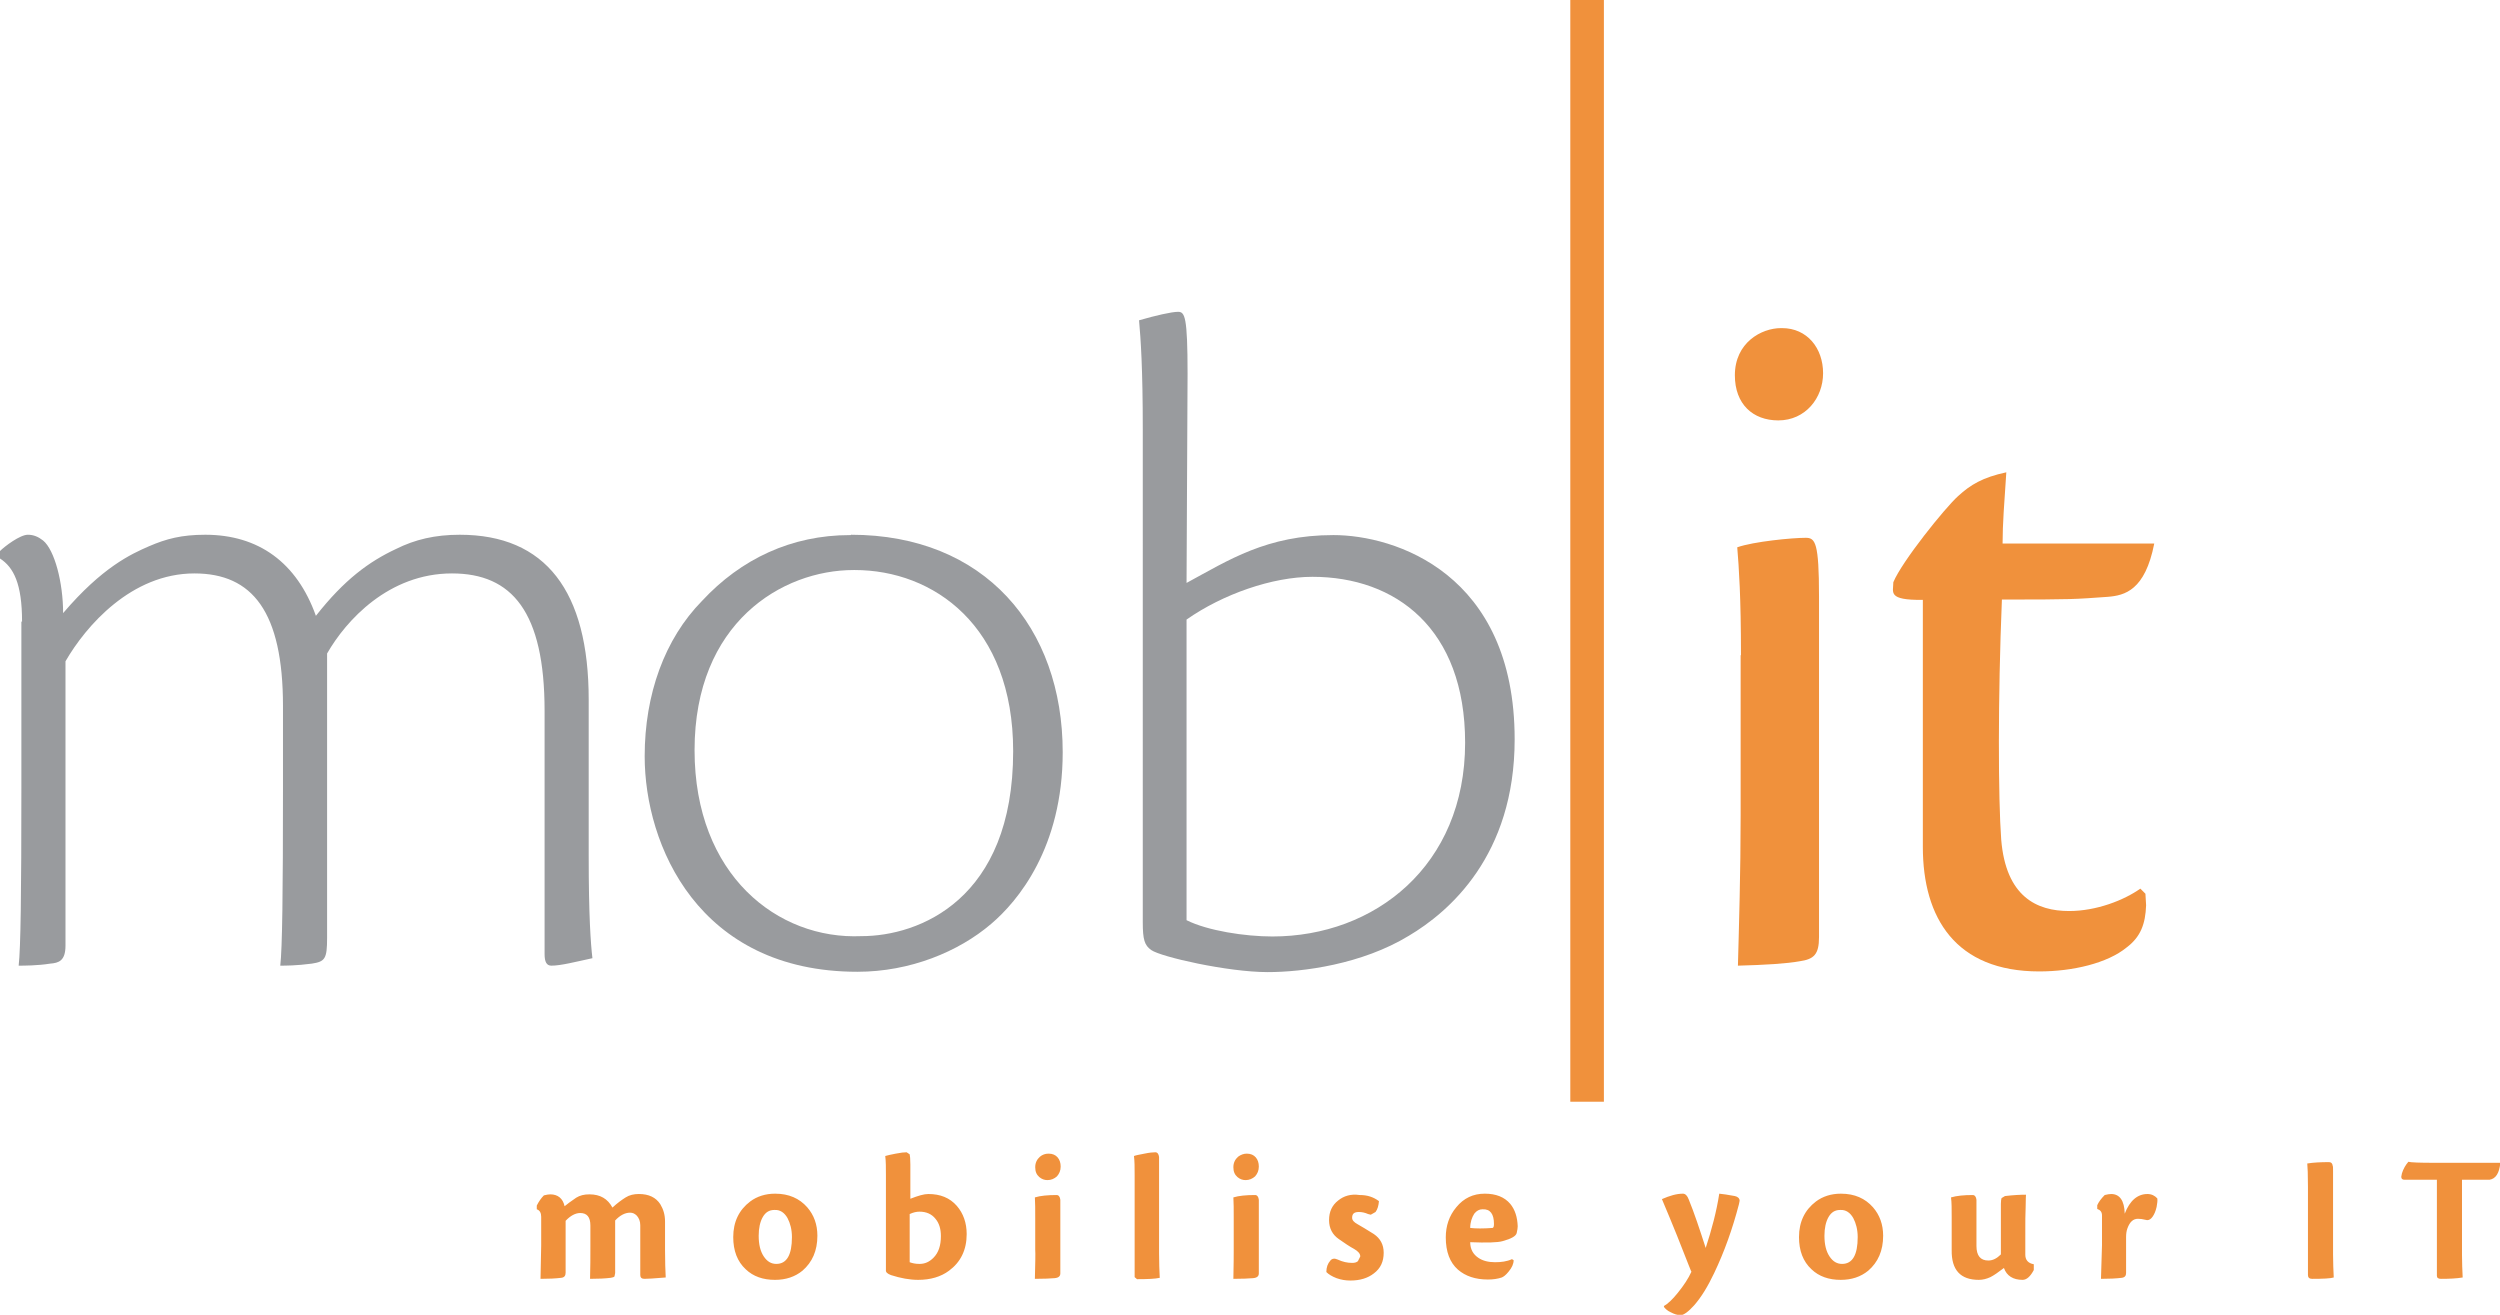
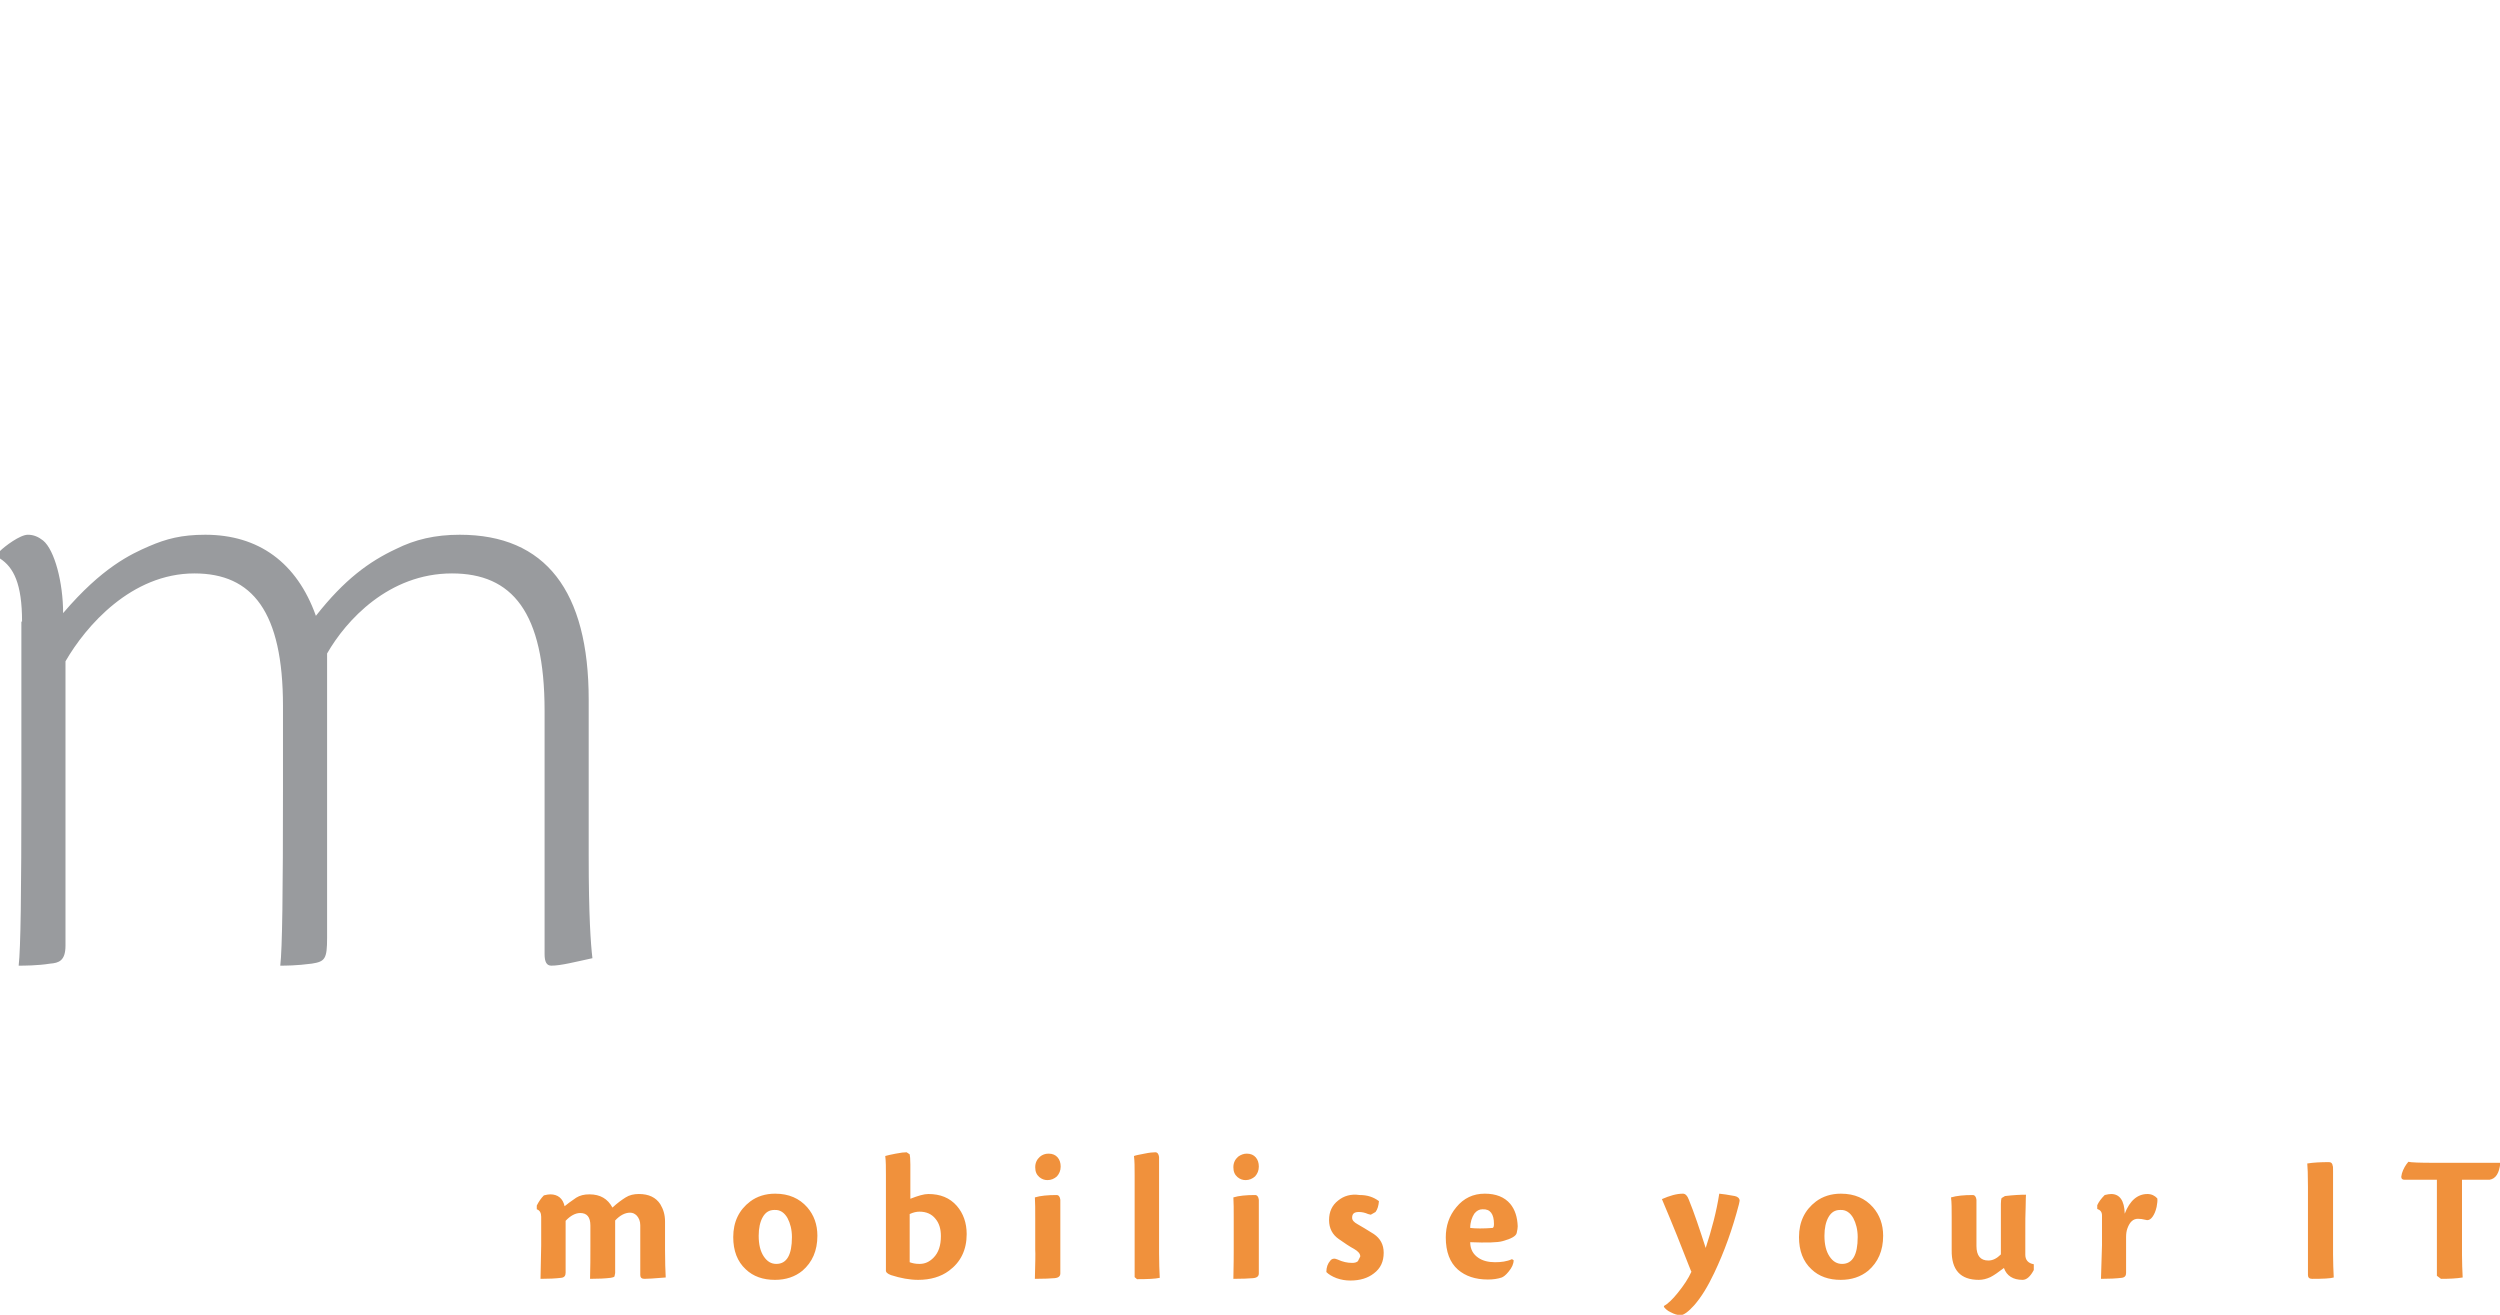
<svg xmlns="http://www.w3.org/2000/svg" version="1.1" id="Ebene_1" x="0px" y="0px" width="736.8px" height="387.5px" viewBox="0 0 736.8 387.5" style="enable-background:new 0 0 736.8 387.5;" xml:space="preserve">
  <style type="text/css">
	.st0{fill:#F0913C;}
	.st1{fill:#999B9E;}
</style>
-   <path class="st0" d="M719.4,376.9c2.5,0,4.6-0.1,6.4-0.4c-0.1-2.2-0.2-4.4-0.2-6.6v-22.2h8.1c1.9-0.3,2.9-2,3.2-5h-19.5  c-4.3,0-6.9-0.1-7.6-0.3c-0.8,0.9-1.5,2.1-1.9,3.4l-0.2,1c0,0.6,0.3,0.9,1,0.9h9.5v28.3C718.2,376.6,718.6,376.9,719.4,376.9z   M681.4,376.9c3.3,0,5.4-0.1,6.4-0.4c-0.1-2.2-0.2-4.4-0.2-6.7v-24.4c0-1.1,0-1.7-0.1-1.8c-0.1-0.8-0.5-1.1-1.1-1.1  c-2.4,0-4.5,0.1-6.4,0.4c0.1,1,0.2,3.3,0.2,6.9v26C680.2,376.5,680.6,376.9,681.4,376.9z M619.2,376.9c2.4,0,4.5-0.1,6.1-0.3  c0.9-0.1,1.3-0.6,1.3-1.4v-10.6c0-0.9,0.1-1.8,0.4-2.6c0.7-1.9,1.7-2.8,3.1-2.8c0.7,0,1.4,0.1,2.2,0.3l0.5,0.1c0.6,0,1.1-0.3,1.6-1  c0.5-0.7,0.9-1.6,1.2-2.9c0.2-1.1,0.3-1.9,0.2-2.5c-0.7-0.8-1.7-1.3-2.9-1.3c-2.9,0-5.2,1.9-6.7,5.8c-0.1-3.9-1.5-5.8-4-5.8  c-0.5,0-1.1,0.1-1.9,0.3c-1.1,1.1-1.8,2.1-2.2,3v1.1c0.9,0.3,1.4,0.9,1.4,1.9v8.8C619.4,370.4,619.3,373.6,619.2,376.9z   M583.2,377.2c1.2,0,2.3-0.3,3.4-0.8c1-0.5,2.3-1.4,4-2.7c0.8,2.3,2.7,3.5,5.5,3.5c1.2,0,2.3-1,3.3-2.9v-1.7  c-1.7-0.3-2.5-1.3-2.5-2.8V362c0-1.9,0-4,0.1-6.3c0-2.3,0.1-3.5,0.1-3.6c-1.6,0-3.7,0.1-6.2,0.4l-1,0.6c-0.1,0.3-0.2,0.8-0.2,1.7  v14.9c-1.2,1.2-2.4,1.8-3.7,1.8c-2.3,0-3.5-1.4-3.5-4.3l0-11.5c0-1.4,0-2.1,0-2.1c-0.1-0.9-0.5-1.4-1.1-1.4c-2.6,0-4.7,0.2-6.4,0.7  c0.2,1.4,0.2,3.4,0.2,6v9.5C575.1,374.3,577.8,377.2,583.2,377.2z M546.2,359c0.8,1.5,1.3,3.4,1.3,5.6c0,5.2-1.5,7.9-4.6,7.9  c-1.5,0-2.7-0.7-3.7-2.2c-1-1.5-1.5-3.5-1.5-6.1c0-2.2,0.4-4.1,1.2-5.5c0.8-1.4,1.9-2.1,3.4-2.1h0.1  C544,356.5,545.3,357.4,546.2,359z M535.2,354.1c-3.3,2.5-5,6-5,10.5c0,4,1.2,7.2,3.7,9.5c2.2,2.1,5.1,3.1,8.6,3.1  c3.2,0,5.9-0.9,8.1-2.7c2.9-2.5,4.4-5.9,4.4-10.3c0-3.3-1-6.1-3-8.4c-2.3-2.6-5.4-4-9.4-4h-0.1C539.7,351.8,537.2,352.6,535.2,354.1  z M489.8,353.4c3.3,7.8,5.9,14.3,7.9,19.5c0.4,0.9,0.6,1.6,0.8,1.9c-0.9,2-2.3,4.1-4,6.2c-1.6,2-3,3.3-4.1,3.9v0.3  c0.4,0.5,1,1.1,1.9,1.5c1.1,0.6,2.1,0.9,3,0.9c0.9,0,2.3-1,4-2.9c2.1-2.4,4-5.5,5.9-9.5c3-6.3,5.4-13,7.3-20.3l0.2-1  c0-0.7-0.5-1.2-1.4-1.4c-2.1-0.4-3.6-0.6-4.6-0.7c-0.8,5.2-2.2,10.5-4,16c-1.8-5.6-3.4-10.4-5-14.3c-0.4-1.1-1-1.7-1.7-1.7H496  C494.1,351.8,492.1,352.4,489.8,353.4z M440.3,360.7c0,0.7-0.1,1.1-0.4,1.2c-2.7,0.2-4.9,0.2-6.6,0c0-1.7,0.5-3.1,1.2-4.2  c0.7-0.9,1.5-1.3,2.4-1.3h0.1C439.2,356.3,440.3,357.8,440.3,360.7z M440.6,372c-1.9,0-3.6-0.4-4.9-1.3c-1.5-1-2.4-2.5-2.4-4.6  c4.9,0.2,8.1,0.1,9.5-0.3c2.6-0.7,4-1.5,4.2-2.4c0.2-0.9,0.3-1.5,0.3-2c-0.1-2.7-0.8-4.9-2.2-6.6c-1.7-2-4.2-3-7.5-3  c-3.4,0-6.2,1.3-8.4,4c-2.1,2.5-3.1,5.5-3.1,8.9c0,4.2,1.2,7.4,3.6,9.5c2.2,1.9,5.1,2.9,8.8,2.9c1.6,0,2.9-0.2,4.1-0.6  c0.5-0.2,1.2-0.7,2-1.7c1-1.2,1.5-2.3,1.5-3.4l-0.5-0.3C444.1,371.8,442.4,372,440.6,372z M394.4,353.8c-1.8,1.4-2.7,3.3-2.7,5.8  c0,2.4,1,4.3,2.9,5.6c1.7,1.2,3.2,2.2,4.5,2.9c1.2,0.7,1.8,1.4,1.8,2.2l-0.7,1.4c-0.5,0.4-1,0.5-1.7,0.5c-1.4,0-2.8-0.3-4.3-1  c-0.9-0.4-1.6-0.3-2.1,0.3c-0.8,0.9-1.2,2-1.2,3.4c0.7,0.7,1.7,1.3,3,1.8c1.4,0.5,2.7,0.7,4.1,0.7c2.8,0,5.1-0.7,6.9-2.1  c2-1.5,2.9-3.5,2.9-6.1c0-2.4-1-4.2-2.9-5.5c-2.1-1.3-3.7-2.3-4.8-2.9c-1.1-0.6-1.6-1.2-1.6-1.9c0-1.2,0.6-1.7,2-1.7  c0.9,0,1.8,0.2,2.7,0.6l0.8,0.2l1.4-0.8c0.6-0.8,0.9-1.9,1-3.2c-1.6-1.2-3.4-1.8-5.6-1.8h-0.1C398.1,351.8,396,352.5,394.4,353.8z   M363.5,376.9c2.7,0,4.6-0.1,5.8-0.2c1.2-0.1,1.7-0.6,1.7-1.4l0-19.6c0-1.4,0-2.1,0-2.1c-0.1-0.9-0.5-1.4-1.1-1.4  c-2.6,0-4.8,0.2-6.4,0.7c0.1,1.5,0.1,3.6,0.1,6.1v9.2C363.6,369.6,363.6,372.4,363.5,376.9z M364.9,340.9c-0.9,0.8-1.4,1.8-1.4,3.1  c0,1.3,0.4,2.2,1.2,2.9c0.7,0.6,1.5,0.9,2.4,0.9c1.1,0,2-0.4,2.8-1.1c0.7-0.8,1.1-1.7,1.1-2.9c0-1.1-0.3-2-0.9-2.7  c-0.6-0.7-1.5-1.1-2.6-1.1h-0.1C366.6,340,365.7,340.3,364.9,340.9z M335.1,377c3.2,0,5.4-0.1,6.7-0.4c-0.1-2.1-0.2-4.5-0.2-7.2  l0-26.3c0-1.4,0-2.1,0-2.1c-0.1-0.9-0.5-1.4-1.1-1.4c-0.7,0-1.8,0.1-3.2,0.4c-1.6,0.3-2.6,0.5-3.1,0.7c0.2,1.5,0.2,3.3,0.2,5.7v30  L335.1,377z M305,376.9c2.7,0,4.6-0.1,5.8-0.2c1.2-0.1,1.7-0.6,1.7-1.4l0-19.6c0-1.4,0-2.1,0-2.1c-0.1-0.9-0.5-1.4-1.1-1.4  c-2.6,0-4.8,0.2-6.4,0.7c0.1,1.5,0.1,3.6,0.1,6.1v9.2C305.2,369.6,305.1,372.4,305,376.9z M306.5,340.9c-0.9,0.8-1.4,1.8-1.4,3.1  c0,1.3,0.4,2.2,1.2,2.9c0.7,0.6,1.5,0.9,2.4,0.9c1.1,0,2-0.4,2.8-1.1c0.7-0.8,1.1-1.7,1.1-2.9c0-1.1-0.3-2-0.9-2.7  c-0.6-0.7-1.5-1.1-2.6-1.1H309C308.1,340,307.2,340.3,306.5,340.9z M271,357.1c2,0,3.6,0.7,4.7,2.1c1.1,1.3,1.6,3,1.6,5.1  c0,2.8-0.7,4.9-2.2,6.4c-1.2,1.2-2.5,1.8-4.1,1.8c-1.2,0-2.1-0.2-2.9-0.5v-14.2C269.2,357.3,270.1,357.1,271,357.1z M262.6,375.8  c2.8,0.9,5.5,1.4,8,1.4c3.6,0,6.7-0.9,9.1-2.7c3.4-2.5,5.2-6.1,5.2-10.8c0-3.3-1-6.1-2.9-8.3c-2.1-2.4-4.9-3.5-8.4-3.5  c-1.3,0-3,0.5-5.3,1.4v-10.1c0-1.6-0.1-2.6-0.2-3l-0.9-0.6c-0.7,0-1.7,0.1-3.2,0.4c-1.5,0.3-2.5,0.5-3.1,0.7  c0.2,1.5,0.2,3.4,0.2,5.8v27.8C261,374.9,261.5,375.4,262.6,375.8z M232.1,359c0.8,1.5,1.3,3.4,1.3,5.6c0,5.2-1.5,7.9-4.6,7.9  c-1.5,0-2.7-0.7-3.7-2.2c-1-1.5-1.5-3.5-1.5-6.1c0-2.2,0.4-4.1,1.2-5.5c0.8-1.4,1.9-2.1,3.4-2.1h0.1  C229.9,356.5,231.2,357.4,232.1,359z M221.1,354.1c-3.3,2.5-5,6-5,10.5c0,4,1.2,7.2,3.7,9.5c2.2,2.1,5.1,3.1,8.6,3.1  c3.2,0,5.9-0.9,8.1-2.7c2.9-2.5,4.4-5.9,4.4-10.3c0-3.3-1-6.1-3-8.4c-2.3-2.6-5.4-4-9.4-4h-0.1C225.6,351.8,223.1,352.6,221.1,354.1  z M159.3,376.9c2.4,0,4.5-0.1,6.1-0.3c0.9-0.1,1.3-0.6,1.3-1.5v-15.3c1.4-1.5,2.9-2.3,4.3-2.3c2,0,3,1.2,3,3.7v5.9  c0,3.3,0,6.6-0.1,9.8c2.4,0,4.5-0.1,6.1-0.3c0.6-0.1,0.9-0.2,1.1-0.4l0.2-1v-15.5c1.4-1.5,2.9-2.3,4.4-2.3c0.8,0,1.4,0.3,2,0.9  c0.6,0.7,1,1.6,1,2.8v14.7c0,0.7,0.4,1.1,1.2,1.1c0.8,0,2.9-0.1,6.3-0.4c-0.1-2.1-0.2-4.7-0.2-8v-8.5c0-2-0.5-3.6-1.4-5.1  c-1.3-2-3.4-3-6.3-3c-1.5,0-2.8,0.3-3.9,1c-1.1,0.7-2.4,1.6-3.9,3c-1.4-2.6-3.6-3.9-6.8-3.9c-1.5,0-2.8,0.3-3.9,1  c-1.6,1.1-2.7,1.9-3.4,2.5c-0.5-2.3-2-3.5-4.2-3.5c-0.5,0-1.1,0.1-1.9,0.3c-0.8,0.8-1.5,1.8-2.1,3v1.1c0.9,0.3,1.3,1.1,1.3,2.2v8.5  C159.4,370.4,159.4,373.6,159.3,376.9z" />
+   <path class="st0" d="M719.4,376.9c2.5,0,4.6-0.1,6.4-0.4c-0.1-2.2-0.2-4.4-0.2-6.6v-22.2h8.1c1.9-0.3,2.9-2,3.2-5h-19.5  c-4.3,0-6.9-0.1-7.6-0.3c-0.8,0.9-1.5,2.1-1.9,3.4l-0.2,1c0,0.6,0.3,0.9,1,0.9h9.5v28.3z   M681.4,376.9c3.3,0,5.4-0.1,6.4-0.4c-0.1-2.2-0.2-4.4-0.2-6.7v-24.4c0-1.1,0-1.7-0.1-1.8c-0.1-0.8-0.5-1.1-1.1-1.1  c-2.4,0-4.5,0.1-6.4,0.4c0.1,1,0.2,3.3,0.2,6.9v26C680.2,376.5,680.6,376.9,681.4,376.9z M619.2,376.9c2.4,0,4.5-0.1,6.1-0.3  c0.9-0.1,1.3-0.6,1.3-1.4v-10.6c0-0.9,0.1-1.8,0.4-2.6c0.7-1.9,1.7-2.8,3.1-2.8c0.7,0,1.4,0.1,2.2,0.3l0.5,0.1c0.6,0,1.1-0.3,1.6-1  c0.5-0.7,0.9-1.6,1.2-2.9c0.2-1.1,0.3-1.9,0.2-2.5c-0.7-0.8-1.7-1.3-2.9-1.3c-2.9,0-5.2,1.9-6.7,5.8c-0.1-3.9-1.5-5.8-4-5.8  c-0.5,0-1.1,0.1-1.9,0.3c-1.1,1.1-1.8,2.1-2.2,3v1.1c0.9,0.3,1.4,0.9,1.4,1.9v8.8C619.4,370.4,619.3,373.6,619.2,376.9z   M583.2,377.2c1.2,0,2.3-0.3,3.4-0.8c1-0.5,2.3-1.4,4-2.7c0.8,2.3,2.7,3.5,5.5,3.5c1.2,0,2.3-1,3.3-2.9v-1.7  c-1.7-0.3-2.5-1.3-2.5-2.8V362c0-1.9,0-4,0.1-6.3c0-2.3,0.1-3.5,0.1-3.6c-1.6,0-3.7,0.1-6.2,0.4l-1,0.6c-0.1,0.3-0.2,0.8-0.2,1.7  v14.9c-1.2,1.2-2.4,1.8-3.7,1.8c-2.3,0-3.5-1.4-3.5-4.3l0-11.5c0-1.4,0-2.1,0-2.1c-0.1-0.9-0.5-1.4-1.1-1.4c-2.6,0-4.7,0.2-6.4,0.7  c0.2,1.4,0.2,3.4,0.2,6v9.5C575.1,374.3,577.8,377.2,583.2,377.2z M546.2,359c0.8,1.5,1.3,3.4,1.3,5.6c0,5.2-1.5,7.9-4.6,7.9  c-1.5,0-2.7-0.7-3.7-2.2c-1-1.5-1.5-3.5-1.5-6.1c0-2.2,0.4-4.1,1.2-5.5c0.8-1.4,1.9-2.1,3.4-2.1h0.1  C544,356.5,545.3,357.4,546.2,359z M535.2,354.1c-3.3,2.5-5,6-5,10.5c0,4,1.2,7.2,3.7,9.5c2.2,2.1,5.1,3.1,8.6,3.1  c3.2,0,5.9-0.9,8.1-2.7c2.9-2.5,4.4-5.9,4.4-10.3c0-3.3-1-6.1-3-8.4c-2.3-2.6-5.4-4-9.4-4h-0.1C539.7,351.8,537.2,352.6,535.2,354.1  z M489.8,353.4c3.3,7.8,5.9,14.3,7.9,19.5c0.4,0.9,0.6,1.6,0.8,1.9c-0.9,2-2.3,4.1-4,6.2c-1.6,2-3,3.3-4.1,3.9v0.3  c0.4,0.5,1,1.1,1.9,1.5c1.1,0.6,2.1,0.9,3,0.9c0.9,0,2.3-1,4-2.9c2.1-2.4,4-5.5,5.9-9.5c3-6.3,5.4-13,7.3-20.3l0.2-1  c0-0.7-0.5-1.2-1.4-1.4c-2.1-0.4-3.6-0.6-4.6-0.7c-0.8,5.2-2.2,10.5-4,16c-1.8-5.6-3.4-10.4-5-14.3c-0.4-1.1-1-1.7-1.7-1.7H496  C494.1,351.8,492.1,352.4,489.8,353.4z M440.3,360.7c0,0.7-0.1,1.1-0.4,1.2c-2.7,0.2-4.9,0.2-6.6,0c0-1.7,0.5-3.1,1.2-4.2  c0.7-0.9,1.5-1.3,2.4-1.3h0.1C439.2,356.3,440.3,357.8,440.3,360.7z M440.6,372c-1.9,0-3.6-0.4-4.9-1.3c-1.5-1-2.4-2.5-2.4-4.6  c4.9,0.2,8.1,0.1,9.5-0.3c2.6-0.7,4-1.5,4.2-2.4c0.2-0.9,0.3-1.5,0.3-2c-0.1-2.7-0.8-4.9-2.2-6.6c-1.7-2-4.2-3-7.5-3  c-3.4,0-6.2,1.3-8.4,4c-2.1,2.5-3.1,5.5-3.1,8.9c0,4.2,1.2,7.4,3.6,9.5c2.2,1.9,5.1,2.9,8.8,2.9c1.6,0,2.9-0.2,4.1-0.6  c0.5-0.2,1.2-0.7,2-1.7c1-1.2,1.5-2.3,1.5-3.4l-0.5-0.3C444.1,371.8,442.4,372,440.6,372z M394.4,353.8c-1.8,1.4-2.7,3.3-2.7,5.8  c0,2.4,1,4.3,2.9,5.6c1.7,1.2,3.2,2.2,4.5,2.9c1.2,0.7,1.8,1.4,1.8,2.2l-0.7,1.4c-0.5,0.4-1,0.5-1.7,0.5c-1.4,0-2.8-0.3-4.3-1  c-0.9-0.4-1.6-0.3-2.1,0.3c-0.8,0.9-1.2,2-1.2,3.4c0.7,0.7,1.7,1.3,3,1.8c1.4,0.5,2.7,0.7,4.1,0.7c2.8,0,5.1-0.7,6.9-2.1  c2-1.5,2.9-3.5,2.9-6.1c0-2.4-1-4.2-2.9-5.5c-2.1-1.3-3.7-2.3-4.8-2.9c-1.1-0.6-1.6-1.2-1.6-1.9c0-1.2,0.6-1.7,2-1.7  c0.9,0,1.8,0.2,2.7,0.6l0.8,0.2l1.4-0.8c0.6-0.8,0.9-1.9,1-3.2c-1.6-1.2-3.4-1.8-5.6-1.8h-0.1C398.1,351.8,396,352.5,394.4,353.8z   M363.5,376.9c2.7,0,4.6-0.1,5.8-0.2c1.2-0.1,1.7-0.6,1.7-1.4l0-19.6c0-1.4,0-2.1,0-2.1c-0.1-0.9-0.5-1.4-1.1-1.4  c-2.6,0-4.8,0.2-6.4,0.7c0.1,1.5,0.1,3.6,0.1,6.1v9.2C363.6,369.6,363.6,372.4,363.5,376.9z M364.9,340.9c-0.9,0.8-1.4,1.8-1.4,3.1  c0,1.3,0.4,2.2,1.2,2.9c0.7,0.6,1.5,0.9,2.4,0.9c1.1,0,2-0.4,2.8-1.1c0.7-0.8,1.1-1.7,1.1-2.9c0-1.1-0.3-2-0.9-2.7  c-0.6-0.7-1.5-1.1-2.6-1.1h-0.1C366.6,340,365.7,340.3,364.9,340.9z M335.1,377c3.2,0,5.4-0.1,6.7-0.4c-0.1-2.1-0.2-4.5-0.2-7.2  l0-26.3c0-1.4,0-2.1,0-2.1c-0.1-0.9-0.5-1.4-1.1-1.4c-0.7,0-1.8,0.1-3.2,0.4c-1.6,0.3-2.6,0.5-3.1,0.7c0.2,1.5,0.2,3.3,0.2,5.7v30  L335.1,377z M305,376.9c2.7,0,4.6-0.1,5.8-0.2c1.2-0.1,1.7-0.6,1.7-1.4l0-19.6c0-1.4,0-2.1,0-2.1c-0.1-0.9-0.5-1.4-1.1-1.4  c-2.6,0-4.8,0.2-6.4,0.7c0.1,1.5,0.1,3.6,0.1,6.1v9.2C305.2,369.6,305.1,372.4,305,376.9z M306.5,340.9c-0.9,0.8-1.4,1.8-1.4,3.1  c0,1.3,0.4,2.2,1.2,2.9c0.7,0.6,1.5,0.9,2.4,0.9c1.1,0,2-0.4,2.8-1.1c0.7-0.8,1.1-1.7,1.1-2.9c0-1.1-0.3-2-0.9-2.7  c-0.6-0.7-1.5-1.1-2.6-1.1H309C308.1,340,307.2,340.3,306.5,340.9z M271,357.1c2,0,3.6,0.7,4.7,2.1c1.1,1.3,1.6,3,1.6,5.1  c0,2.8-0.7,4.9-2.2,6.4c-1.2,1.2-2.5,1.8-4.1,1.8c-1.2,0-2.1-0.2-2.9-0.5v-14.2C269.2,357.3,270.1,357.1,271,357.1z M262.6,375.8  c2.8,0.9,5.5,1.4,8,1.4c3.6,0,6.7-0.9,9.1-2.7c3.4-2.5,5.2-6.1,5.2-10.8c0-3.3-1-6.1-2.9-8.3c-2.1-2.4-4.9-3.5-8.4-3.5  c-1.3,0-3,0.5-5.3,1.4v-10.1c0-1.6-0.1-2.6-0.2-3l-0.9-0.6c-0.7,0-1.7,0.1-3.2,0.4c-1.5,0.3-2.5,0.5-3.1,0.7  c0.2,1.5,0.2,3.4,0.2,5.8v27.8C261,374.9,261.5,375.4,262.6,375.8z M232.1,359c0.8,1.5,1.3,3.4,1.3,5.6c0,5.2-1.5,7.9-4.6,7.9  c-1.5,0-2.7-0.7-3.7-2.2c-1-1.5-1.5-3.5-1.5-6.1c0-2.2,0.4-4.1,1.2-5.5c0.8-1.4,1.9-2.1,3.4-2.1h0.1  C229.9,356.5,231.2,357.4,232.1,359z M221.1,354.1c-3.3,2.5-5,6-5,10.5c0,4,1.2,7.2,3.7,9.5c2.2,2.1,5.1,3.1,8.6,3.1  c3.2,0,5.9-0.9,8.1-2.7c2.9-2.5,4.4-5.9,4.4-10.3c0-3.3-1-6.1-3-8.4c-2.3-2.6-5.4-4-9.4-4h-0.1C225.6,351.8,223.1,352.6,221.1,354.1  z M159.3,376.9c2.4,0,4.5-0.1,6.1-0.3c0.9-0.1,1.3-0.6,1.3-1.5v-15.3c1.4-1.5,2.9-2.3,4.3-2.3c2,0,3,1.2,3,3.7v5.9  c0,3.3,0,6.6-0.1,9.8c2.4,0,4.5-0.1,6.1-0.3c0.6-0.1,0.9-0.2,1.1-0.4l0.2-1v-15.5c1.4-1.5,2.9-2.3,4.4-2.3c0.8,0,1.4,0.3,2,0.9  c0.6,0.7,1,1.6,1,2.8v14.7c0,0.7,0.4,1.1,1.2,1.1c0.8,0,2.9-0.1,6.3-0.4c-0.1-2.1-0.2-4.7-0.2-8v-8.5c0-2-0.5-3.6-1.4-5.1  c-1.3-2-3.4-3-6.3-3c-1.5,0-2.8,0.3-3.9,1c-1.1,0.7-2.4,1.6-3.9,3c-1.4-2.6-3.6-3.9-6.8-3.9c-1.5,0-2.8,0.3-3.9,1  c-1.6,1.1-2.7,1.9-3.4,2.5c-0.5-2.3-2-3.5-4.2-3.5c-0.5,0-1.1,0.1-1.9,0.3c-0.8,0.8-1.5,1.8-2.1,3v1.1c0.9,0.3,1.3,1.1,1.3,2.2v8.5  C159.4,370.4,159.4,373.6,159.3,376.9z" />
  <path class="st1" d="M6.5,183.2c0-11.2-2.5-16-6.5-18.6v-2.2c1.4-1.4,5.9-4.8,8.2-4.8c1.7,0,3.1,0.6,4.5,1.7  c3.4,2.8,5.9,12.4,5.9,21.4c11.5-13.5,20-17.4,25.3-19.7c5.1-2.2,9.6-3.4,16.6-3.4c15.7,0,27,8.2,32.6,23.9  c8.4-10.7,15.7-16,23.6-19.7c5.6-2.8,11.5-4.2,18.8-4.2c25.3,0,38,16.6,38,48.6v46.1c0,17.7,0.6,25.9,1.1,30.1  c-5.1,1.1-9.3,2.2-12.1,2.2c-1.4,0-2-1.1-2-3.4v-71.7c0-29.2-9.6-40.5-27.3-40.5c-18.6,0-31.2,13.8-36.8,23.6v83.8  c0,6.2-0.6,7-4.5,7.6c-4.5,0.6-7.9,0.6-9.3,0.6c0.6-5.1,0.8-21.4,0.8-52.6v-23.9c0-27.8-9-39.1-26.1-39.1c-18.6,0-32,15.5-38,25.9  v83.8c0,4.5-2,5.1-4.5,5.3c-3.7,0.6-7.9,0.6-9.3,0.6c0.6-5.1,0.8-21.4,0.8-52.6V183.2" />
-   <path class="st1" d="M251.6,168c-21.1,0-46.9,15.5-46.9,53.1c0,36.8,24.5,55.9,49.2,54.8c16.9,0,44.7-10.7,44.7-54.5  c0-37.1-23.6-53.4-46.7-53.4H251.6 M250.8,157.6c39.4,0,62.4,27.3,62.4,64.1c0,28.1-13.2,43.9-21.1,50.6  c-9.6,8.2-23.9,14.1-39.4,14.1c-46.9,0-62.7-37.4-62.7-63.5c0-18.3,5.9-34.6,16.9-45.8c11.5-12.4,26.4-19.4,43.6-19.4H250.8z" />
-   <path class="st1" d="M349.7,271.2c6.2,3.1,17.2,4.8,25.3,4.8c30.1,0,56.8-20.8,56.8-57.1c0-33.7-20.5-48.9-45-48.9  c-11.8,0-26.4,5.1-37.1,12.6V271.2 M336.8,126.7c0-18.3-0.6-26.7-1.1-32.3c4.8-1.4,9.6-2.5,11.5-2.5c2,0,2.8,1.4,2.8,18.3l-0.3,61.6  c12.4-6.7,23.6-14.1,43.3-14.1c18,0,53.4,11.2,53.4,60.2c0,34.3-19.4,50.9-31.2,57.9c-13.8,8.4-31.2,10.7-41.6,10.7  c-11.8,0-31.5-4.5-34.3-6.5c-2-1.4-2.5-3.1-2.5-8.2V126.7z" />
-   <path class="st0" d="M513.1,193.1c0-17.2-0.6-25.8-1.1-31.8c4.8-1.7,16.2-2.8,20.2-2.8c2.8,0,3.9,1.4,3.9,17.3v100.4  c0,5.1-1.5,6.5-5.7,7.1c-3.8,0.7-10.4,1.1-18.2,1.3c0.3-11.3,0.8-27.6,0.8-44.1V193.1 M525.2,96.7c7.4,0,12.1,5.9,12.1,13.3  c0,7.3-5.2,13.9-13.2,13.9c-7.5,0-12.8-4.8-12.8-13.3c0-9.6,7.8-13.9,13.6-13.9H525.2z" />
-   <path class="st0" d="M632.3,263.4l0.2,3.4c-0.2,5.5-1.6,9.3-5.7,12.4c-5.7,4.7-16,7.1-25.8,7.1c-24.6,0-34.3-15.7-34.3-36.7  c0-12,0-37.1,0-72.8c-10.5,0.1-8.7-2.2-8.7-5.2c2.5-6.1,15.3-22,19.1-25.4c3.6-3.3,7.2-5.5,14.2-7c-0.6,9-1.1,15.2-1.1,21  c11.3,0,40.7,0,44.7,0c-2.7,13.8-8.7,15.3-13.7,15.7c-9.8,0.7-10.2,0.8-31.2,0.8c-1.2,29.1-1.1,58.7-0.2,70.8  c1.4,16.8,10.5,21,20,21c8.1,0,16.2-3.2,21-6.6L632.3,263.4" />
  <line class="st0" x1="467.7" y1="0" x2="467.7" y2="324.7" />
-   <polyline class="st0" points="462.8,0 462.8,324.7 472.7,324.7 472.7,0 462.8,0 " />
</svg>